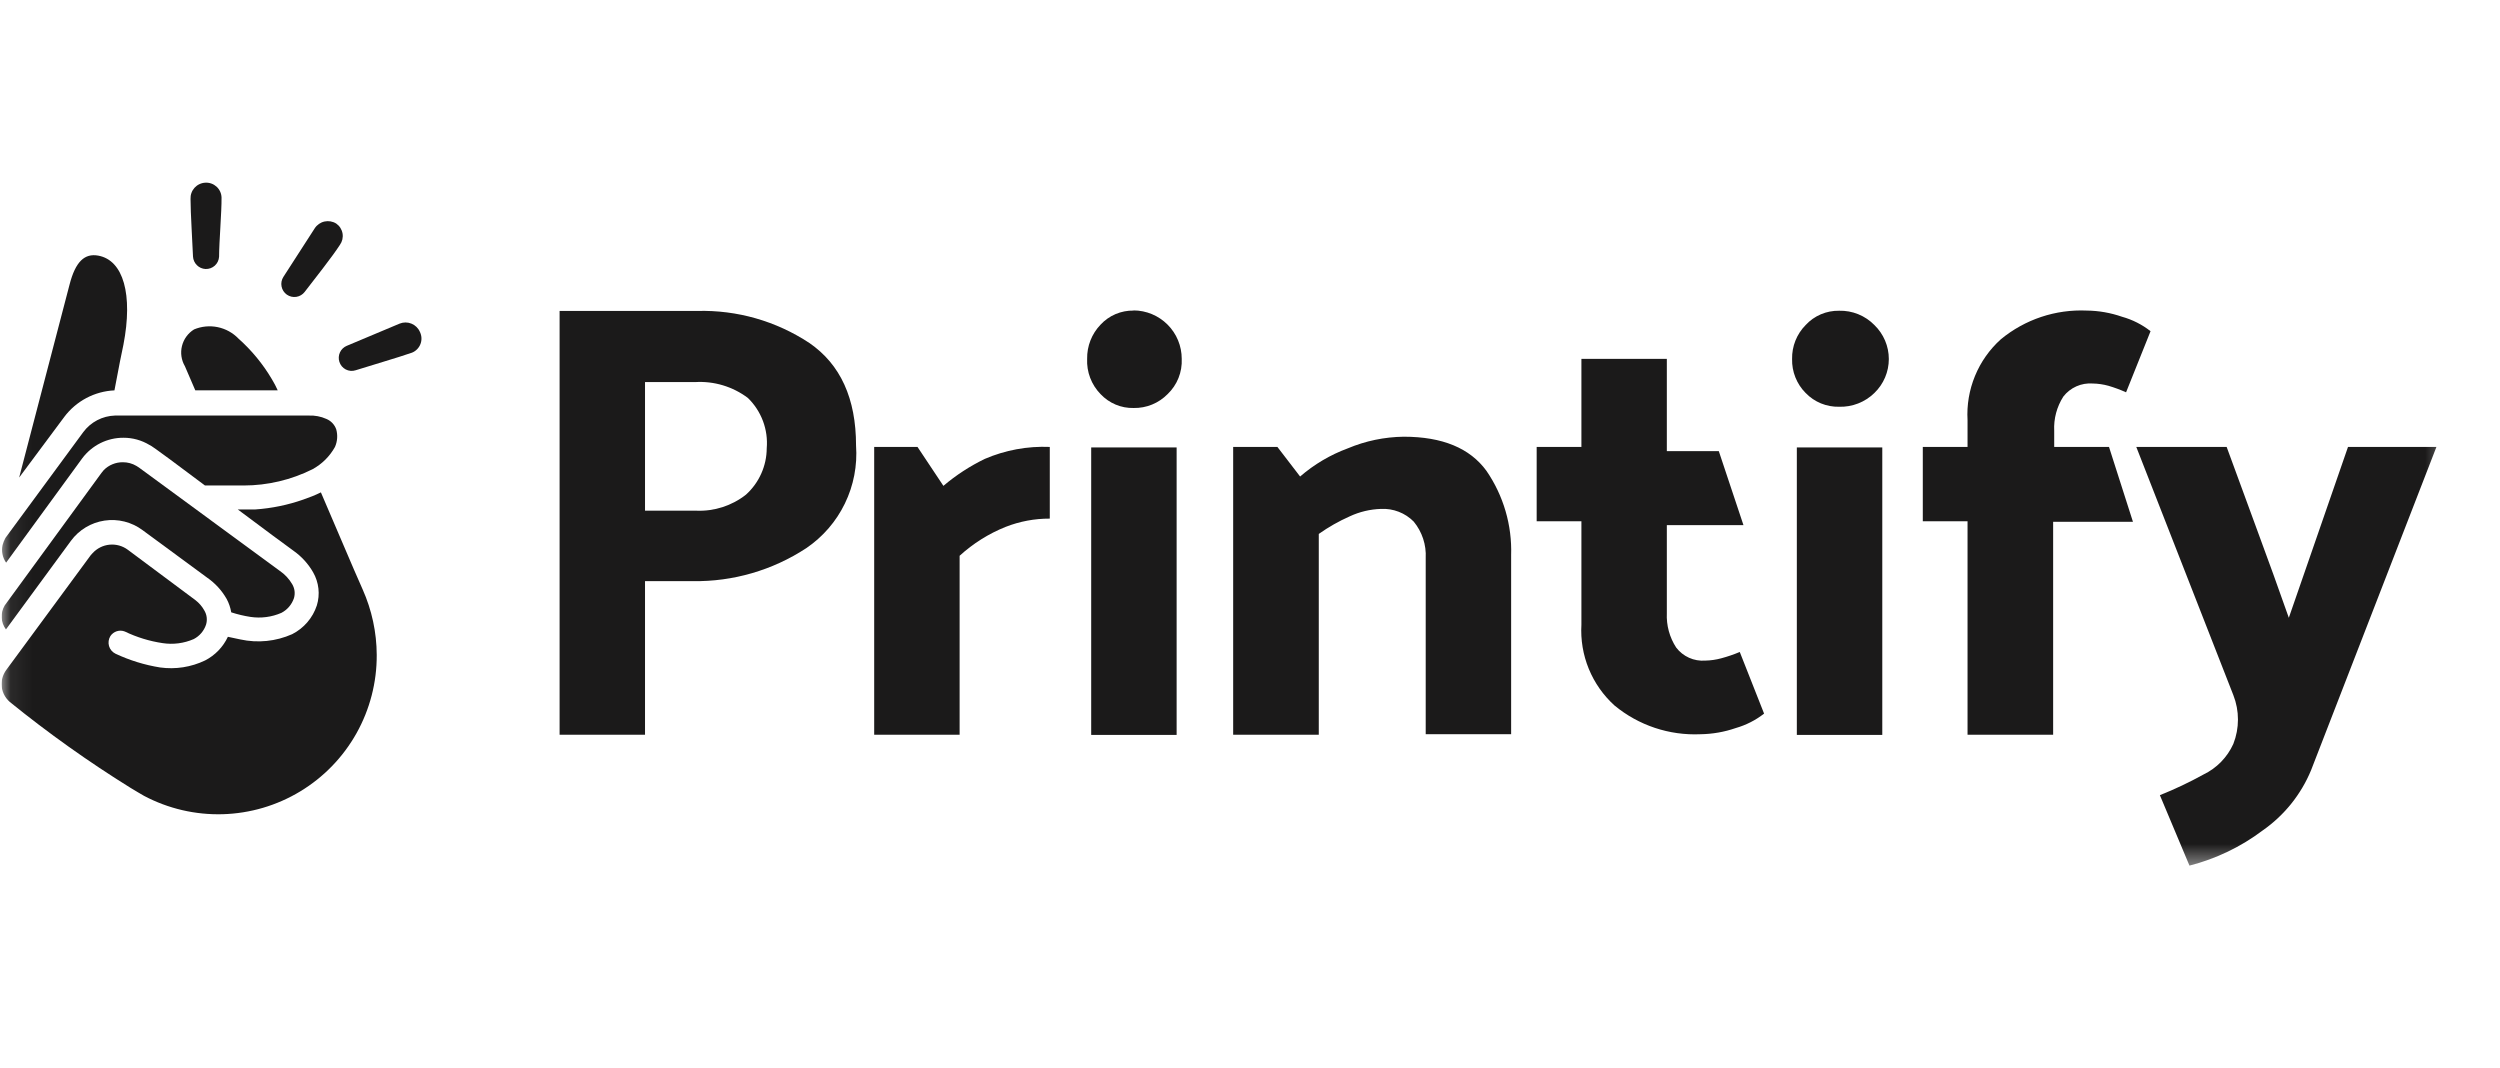
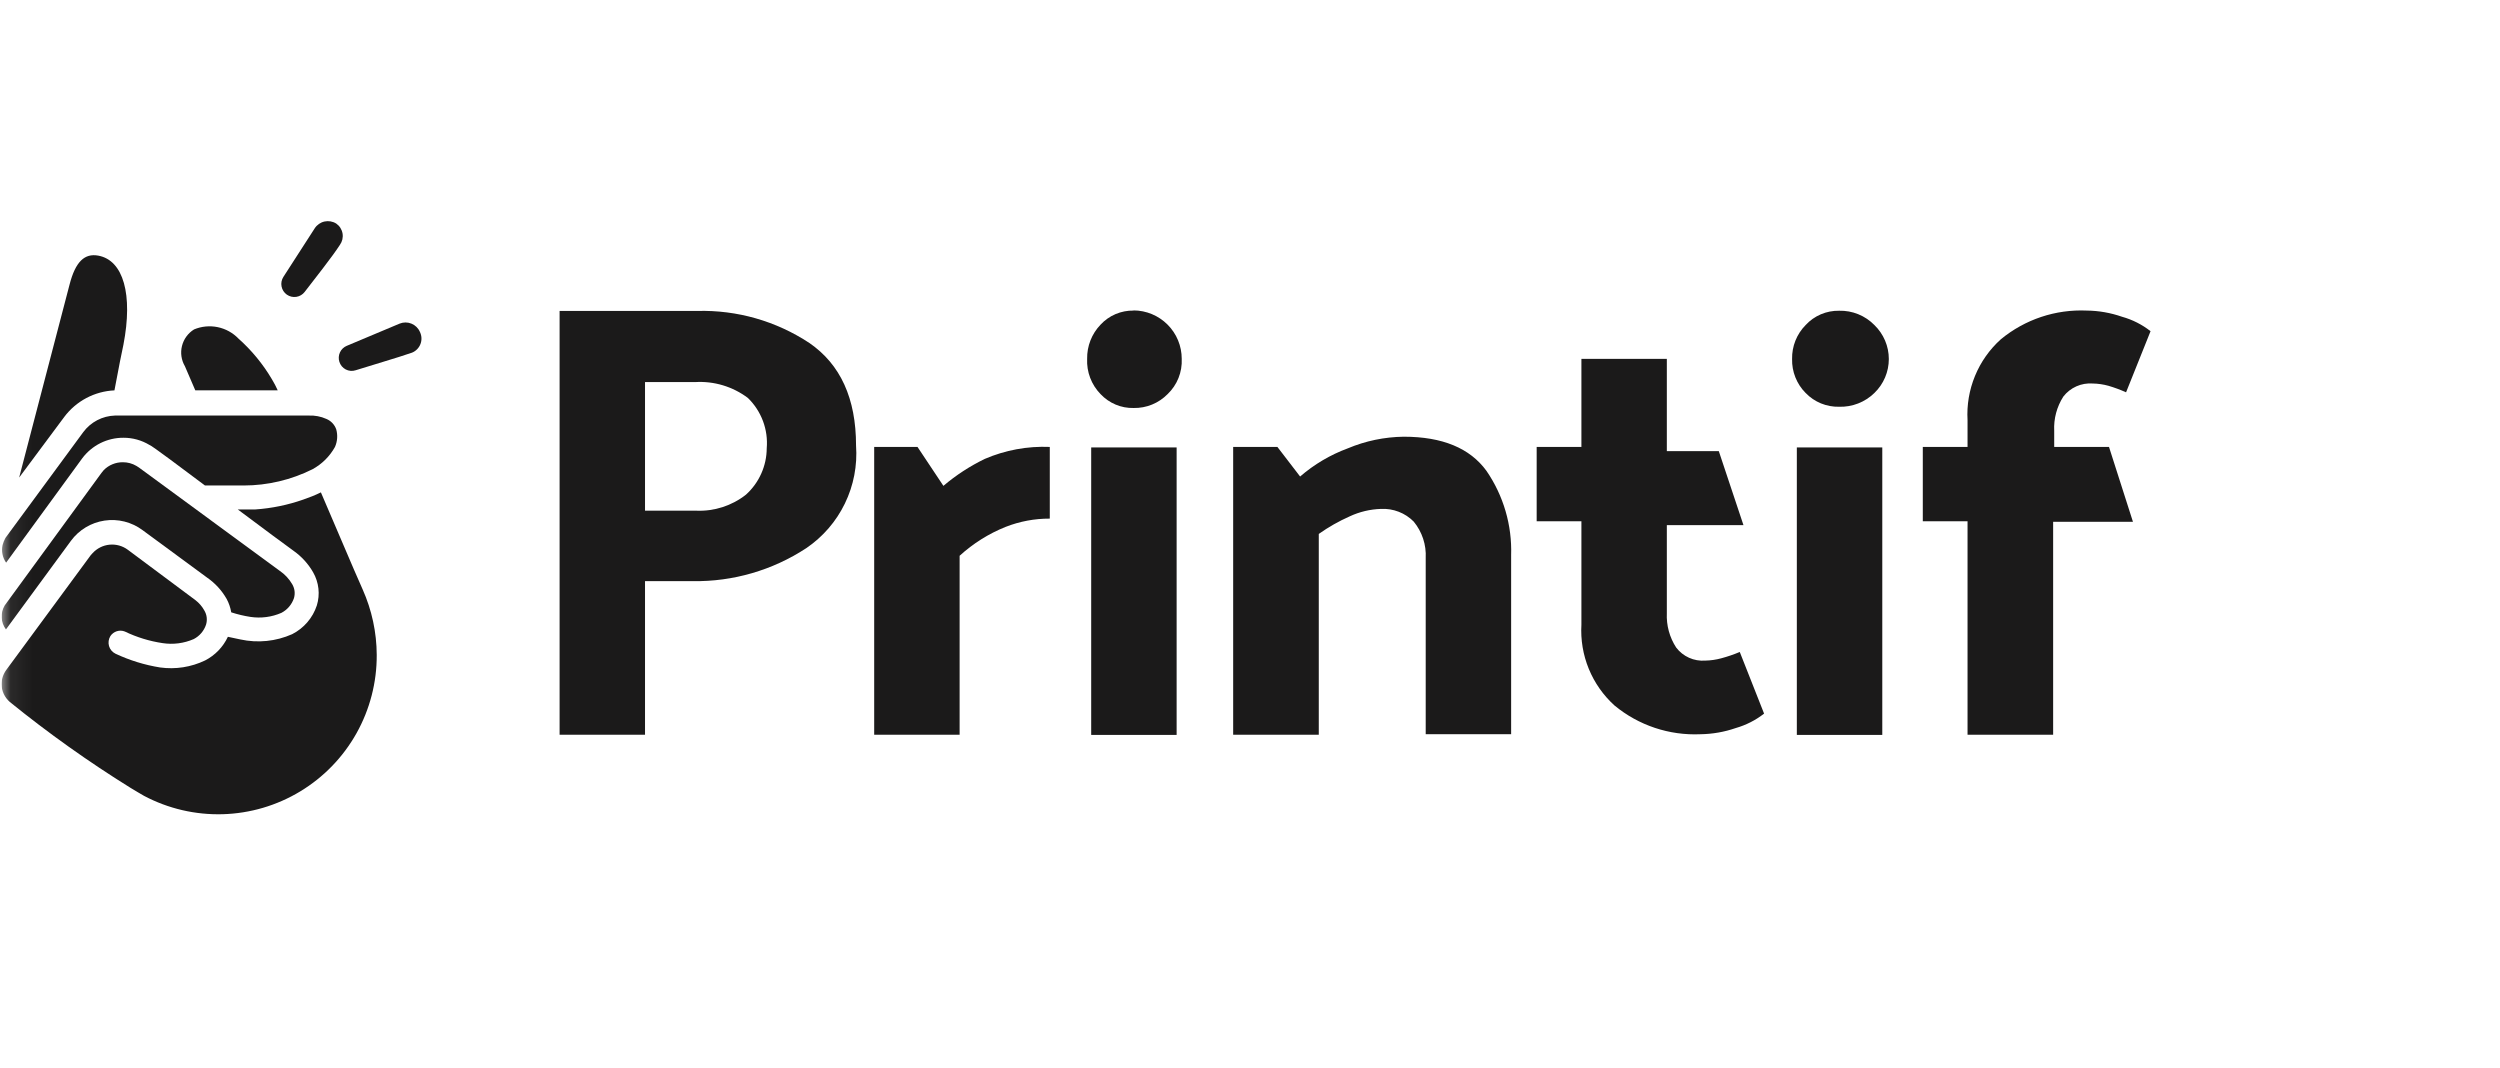
<svg xmlns="http://www.w3.org/2000/svg" width="117" height="50" viewBox="0 0 117 50" fill="none">
  <g clip-path="url(#clip0_62_142)">
    <g clip-path="url(#clip1_62_142)">
      <g clip-path="url(#clip2_62_142)">
        <mask id="mask0_62_142" style="mask-type:luminance" maskUnits="userSpaceOnUse" x="0" y="7" width="115" height="34">
          <path d="M114.629 7.662H0.072V40.553H114.629V7.662Z" fill="white" />
        </mask>
        <g mask="url(#mask0_62_142)">
          <path d="M37.878 16.052C36.326 15.026 34.495 14.502 32.635 14.552H26.189V34.386H30.187V27.198H32.421C34.305 27.226 36.154 26.689 37.73 25.656C38.506 25.13 39.131 24.409 39.54 23.565C39.95 22.722 40.13 21.785 40.063 20.85C40.063 18.651 39.335 17.052 37.878 16.052ZM34.911 23.15C34.25 23.67 33.425 23.936 32.586 23.9H30.187V17.882H32.528C33.414 17.827 34.291 18.09 35.001 18.624C35.313 18.927 35.554 19.296 35.707 19.704C35.859 20.111 35.92 20.548 35.883 20.982C35.881 21.391 35.793 21.795 35.625 22.168C35.458 22.542 35.214 22.876 34.911 23.15Z" fill="#1B1A1A" />
          <path d="M44.151 22.738L42.939 20.916H40.912V34.386H44.91V26.01C45.541 25.435 46.269 24.977 47.061 24.659C47.72 24.4 48.422 24.268 49.13 24.271V20.916C48.087 20.872 47.048 21.064 46.089 21.476C45.392 21.814 44.741 22.238 44.151 22.738Z" fill="#1B1A1A" />
          <path d="M55.066 20.94H51.068V34.394H55.066V20.94Z" fill="#1B1A1A" />
          <path d="M53.055 14.535C52.765 14.53 52.477 14.586 52.209 14.699C51.942 14.813 51.702 14.982 51.505 15.195C51.093 15.624 50.868 16.199 50.878 16.794C50.864 17.097 50.912 17.4 51.02 17.683C51.128 17.967 51.293 18.226 51.505 18.443C51.703 18.654 51.943 18.822 52.21 18.934C52.477 19.047 52.765 19.101 53.055 19.094C53.35 19.1 53.644 19.045 53.917 18.933C54.191 18.821 54.439 18.654 54.646 18.443C54.867 18.231 55.041 17.974 55.154 17.69C55.268 17.405 55.319 17.1 55.305 16.794C55.305 16.194 55.068 15.619 54.644 15.194C54.221 14.769 53.646 14.529 53.047 14.527L53.055 14.535Z" fill="#1B1A1A" />
          <path d="M65.692 20.438C64.794 20.45 63.907 20.634 63.079 20.982C62.261 21.284 61.505 21.731 60.845 22.301L59.782 20.916H57.712V34.386H61.719V24.988C62.174 24.666 62.66 24.39 63.17 24.164C63.628 23.951 64.124 23.833 64.629 23.817C64.912 23.802 65.195 23.848 65.459 23.95C65.724 24.052 65.963 24.209 66.162 24.411C66.556 24.89 66.757 25.499 66.723 26.117V34.361H70.721V25.986C70.767 24.58 70.363 23.196 69.567 22.037C68.792 20.973 67.506 20.438 65.692 20.438Z" fill="#1B1A1A" />
          <path d="M88.091 20.94H84.092V34.394H88.091V20.94Z" fill="#1B1A1A" />
          <path d="M96.137 20.916V20.166C96.108 19.598 96.258 19.036 96.565 18.558C96.725 18.352 96.934 18.188 97.173 18.081C97.412 17.975 97.673 17.929 97.934 17.948C98.185 17.952 98.434 17.988 98.676 18.055C98.957 18.138 99.233 18.24 99.5 18.36L100.646 15.5C100.25 15.189 99.796 14.959 99.311 14.824C98.78 14.639 98.224 14.541 97.662 14.535C96.201 14.469 94.767 14.948 93.639 15.879C93.112 16.353 92.699 16.939 92.43 17.594C92.16 18.249 92.041 18.956 92.081 19.663V20.916H89.987V24.395H92.081V34.386H96.087V24.42H99.822L98.701 20.916H96.137Z" fill="#1B1A1A" />
-           <path d="M109.887 20.916L107.117 28.912C106.647 27.576 106.169 26.249 105.674 24.914C105.18 23.578 104.702 22.251 104.207 20.916H99.978L104.52 32.531C104.809 33.265 104.809 34.081 104.52 34.815C104.237 35.443 103.741 35.951 103.119 36.249C102.461 36.613 101.781 36.935 101.082 37.214L102.467 40.511C103.708 40.193 104.874 39.633 105.897 38.862C106.902 38.16 107.686 37.184 108.156 36.051L114.025 20.916H109.887Z" fill="#1B1A1A" />
          <path d="M86.072 14.543C85.778 14.538 85.487 14.594 85.217 14.709C84.947 14.824 84.704 14.995 84.505 15.211C84.298 15.42 84.135 15.669 84.026 15.942C83.917 16.215 83.864 16.508 83.87 16.802C83.863 17.096 83.915 17.389 84.025 17.663C84.134 17.936 84.297 18.185 84.505 18.393C84.708 18.603 84.951 18.768 85.221 18.879C85.491 18.989 85.78 19.043 86.072 19.036C86.375 19.045 86.678 18.993 86.961 18.882C87.244 18.772 87.503 18.605 87.72 18.393C87.934 18.187 88.104 17.94 88.221 17.666C88.337 17.393 88.397 17.099 88.397 16.802C88.397 16.505 88.337 16.211 88.221 15.938C88.104 15.664 87.934 15.417 87.72 15.211C87.506 14.992 87.249 14.82 86.965 14.705C86.682 14.59 86.377 14.535 86.072 14.543Z" fill="#1B1A1A" />
          <path d="M80.556 30.808C80.311 30.875 80.059 30.911 79.806 30.916C79.546 30.936 79.285 30.89 79.048 30.784C78.81 30.677 78.603 30.513 78.445 30.305C78.135 29.829 77.982 29.266 78.008 28.698V24.576H81.594L80.44 21.114H78.008V16.794H74.01V20.916H71.916V24.395H74.01V29.234C73.969 29.94 74.087 30.647 74.355 31.302C74.624 31.957 75.035 32.543 75.56 33.018C76.688 33.949 78.122 34.428 79.583 34.362C80.144 34.354 80.701 34.257 81.232 34.073C81.714 33.935 82.165 33.706 82.559 33.397L81.421 30.512C81.14 30.63 80.851 30.729 80.556 30.808Z" fill="#1B1A1A" />
          <path d="M5.356 18.27C5.562 17.157 5.702 16.48 5.776 16.134C6.23 13.785 5.776 12.177 4.597 11.963C3.963 11.848 3.534 12.235 3.254 13.323C2.66 15.582 0.896 22.35 0.896 22.35L3.006 19.514C3.282 19.146 3.635 18.843 4.041 18.628C4.448 18.413 4.897 18.29 5.356 18.27Z" fill="#1B1A1A" />
          <path d="M3.847 21.451C4.071 21.151 4.362 20.907 4.697 20.739C5.032 20.572 5.402 20.485 5.776 20.487C6.206 20.485 6.629 20.602 6.997 20.825C7.071 20.825 8.645 22.012 9.593 22.721H11.407C12.523 22.72 13.623 22.46 14.622 21.962C15.066 21.721 15.432 21.358 15.677 20.916C15.792 20.656 15.812 20.364 15.735 20.091C15.696 19.982 15.635 19.883 15.556 19.799C15.476 19.715 15.38 19.649 15.273 19.605C15.014 19.489 14.732 19.436 14.449 19.448H5.381C5.091 19.457 4.807 19.531 4.55 19.665C4.293 19.8 4.07 19.99 3.897 20.223L0.253 25.177C0.196 25.282 0.152 25.393 0.121 25.507C0.089 25.649 0.087 25.795 0.116 25.937C0.144 26.079 0.202 26.214 0.286 26.332L3.847 21.451Z" fill="#1B1A1A" />
          <path d="M3.32 25.31C3.506 25.057 3.741 24.843 4.01 24.681C4.279 24.518 4.578 24.411 4.889 24.364C5.2 24.317 5.517 24.332 5.822 24.408C6.127 24.484 6.414 24.62 6.667 24.807L9.692 27.032C10.069 27.292 10.381 27.633 10.607 28.03C10.713 28.226 10.785 28.437 10.822 28.657C11.115 28.752 11.415 28.824 11.72 28.871C12.212 28.945 12.715 28.88 13.171 28.681C13.447 28.537 13.656 28.292 13.756 27.997C13.789 27.887 13.799 27.772 13.785 27.659C13.77 27.545 13.733 27.436 13.674 27.338C13.53 27.091 13.333 26.88 13.097 26.719L6.502 21.88L6.386 21.806C6.195 21.692 5.975 21.632 5.752 21.633C5.585 21.631 5.419 21.663 5.264 21.727C5.11 21.79 4.97 21.884 4.853 22.004L4.746 22.136L0.22 28.335C0.117 28.507 0.068 28.705 0.078 28.904C0.088 29.104 0.158 29.296 0.278 29.456L3.32 25.31Z" fill="#1B1A1A" />
          <path d="M9.14 18.269H12.998C12.918 18.091 12.827 17.917 12.726 17.75C12.306 17.038 11.777 16.395 11.16 15.846C10.897 15.573 10.558 15.387 10.187 15.31C9.816 15.234 9.431 15.271 9.082 15.417C8.8 15.591 8.597 15.869 8.517 16.191C8.436 16.513 8.486 16.854 8.654 17.14L9.14 18.269Z" fill="#1B1A1A" />
          <path d="M15.018 23.043C14.754 23.174 14.482 23.281 14.193 23.38C13.47 23.634 12.716 23.789 11.951 23.842C11.506 23.842 11.127 23.842 11.127 23.842L12.775 25.07L13.74 25.779C14.115 26.044 14.427 26.387 14.655 26.785C14.788 27.018 14.872 27.276 14.902 27.542C14.932 27.809 14.907 28.078 14.828 28.335C14.636 28.918 14.221 29.401 13.674 29.679C12.913 30.018 12.064 30.104 11.25 29.926L10.665 29.802C10.442 30.278 10.068 30.666 9.602 30.907C8.946 31.223 8.212 31.337 7.491 31.237C6.769 31.121 6.067 30.904 5.406 30.594C5.333 30.558 5.268 30.508 5.216 30.447C5.163 30.385 5.125 30.312 5.102 30.235C5.08 30.157 5.074 30.075 5.085 29.995C5.096 29.915 5.124 29.838 5.166 29.769C5.237 29.661 5.343 29.581 5.466 29.542C5.589 29.503 5.722 29.507 5.842 29.555C6.402 29.825 7 30.008 7.615 30.099C8.107 30.174 8.61 30.108 9.066 29.909C9.339 29.768 9.546 29.526 9.643 29.233C9.677 29.123 9.687 29.006 9.673 28.891C9.659 28.776 9.62 28.665 9.56 28.566C9.457 28.38 9.316 28.218 9.148 28.088L5.983 25.73C5.737 25.547 5.433 25.462 5.128 25.491C4.824 25.52 4.541 25.661 4.334 25.887L4.251 25.977L0.294 31.352C0.15 31.548 0.072 31.785 0.072 32.028C0.075 32.185 0.111 32.339 0.178 32.482C0.245 32.623 0.341 32.75 0.459 32.852C2.258 34.31 4.147 35.654 6.114 36.875C6.263 36.974 6.708 37.222 6.741 37.246C7.874 37.846 9.144 38.142 10.426 38.105C11.708 38.068 12.958 37.699 14.055 37.035C15.152 36.371 16.058 35.434 16.685 34.315C17.311 33.196 17.637 31.934 17.631 30.652C17.627 29.594 17.402 28.55 16.972 27.585C16.749 27.115 15.026 23.043 15.018 23.043Z" fill="#1B1A1A" />
-           <path d="M9.61 8.55C9.514 8.554 9.421 8.577 9.335 8.618C9.248 8.658 9.171 8.715 9.106 8.786C9.042 8.856 8.992 8.939 8.96 9.028C8.927 9.118 8.913 9.213 8.917 9.308C8.917 9.984 9.008 11.336 9.033 12.012C9.043 12.164 9.108 12.306 9.216 12.412C9.323 12.519 9.467 12.582 9.618 12.589C9.778 12.596 9.935 12.539 10.054 12.431C10.173 12.323 10.244 12.173 10.253 12.012C10.253 11.336 10.376 9.919 10.368 9.243C10.365 9.147 10.343 9.053 10.303 8.966C10.263 8.879 10.206 8.801 10.135 8.736C10.064 8.672 9.981 8.622 9.891 8.59C9.801 8.558 9.705 8.544 9.61 8.55Z" fill="#1B1A1A" />
          <path d="M15.735 10.462C15.572 10.36 15.375 10.326 15.186 10.367C14.998 10.409 14.834 10.523 14.729 10.685L13.262 12.96C13.177 13.093 13.146 13.253 13.177 13.407C13.207 13.562 13.296 13.698 13.424 13.789C13.553 13.879 13.712 13.917 13.868 13.893C14.023 13.869 14.164 13.786 14.259 13.661C14.671 13.125 15.553 12.012 15.908 11.46C15.963 11.383 16.002 11.296 16.023 11.205C16.044 11.113 16.047 11.018 16.031 10.925C16.015 10.832 15.98 10.743 15.93 10.664C15.879 10.584 15.812 10.516 15.735 10.462Z" fill="#1B1A1A" />
          <path d="M19.651 15.532C19.575 15.357 19.433 15.218 19.256 15.146C19.078 15.073 18.88 15.073 18.703 15.145L16.23 16.184C16.088 16.242 15.974 16.352 15.91 16.491C15.846 16.63 15.836 16.788 15.883 16.934C15.907 17.01 15.945 17.08 15.996 17.142C16.047 17.203 16.11 17.253 16.18 17.29C16.251 17.327 16.328 17.349 16.407 17.356C16.486 17.363 16.566 17.354 16.642 17.329C17.285 17.123 18.645 16.728 19.28 16.505C19.371 16.469 19.453 16.414 19.521 16.344C19.59 16.274 19.643 16.191 19.678 16.1C19.713 16.009 19.728 15.911 19.724 15.813C19.719 15.716 19.694 15.62 19.651 15.532Z" fill="#1B1A1A" />
        </g>
      </g>
    </g>
  </g>
  <defs>
    <clipPath id="clip0_62_142">
      <rect width="116.071" height="50" fill="white" transform="translate(0.071)" />
    </clipPath>
    <clipPath id="clip1_62_142">
      <rect width="116.071" height="50" fill="white" transform="translate(0.071)" />
    </clipPath>
    <clipPath id="clip2_62_142">
      <rect width="116.071" height="50" fill="white" transform="translate(0.071)" />
    </clipPath>
  </defs>
</svg>